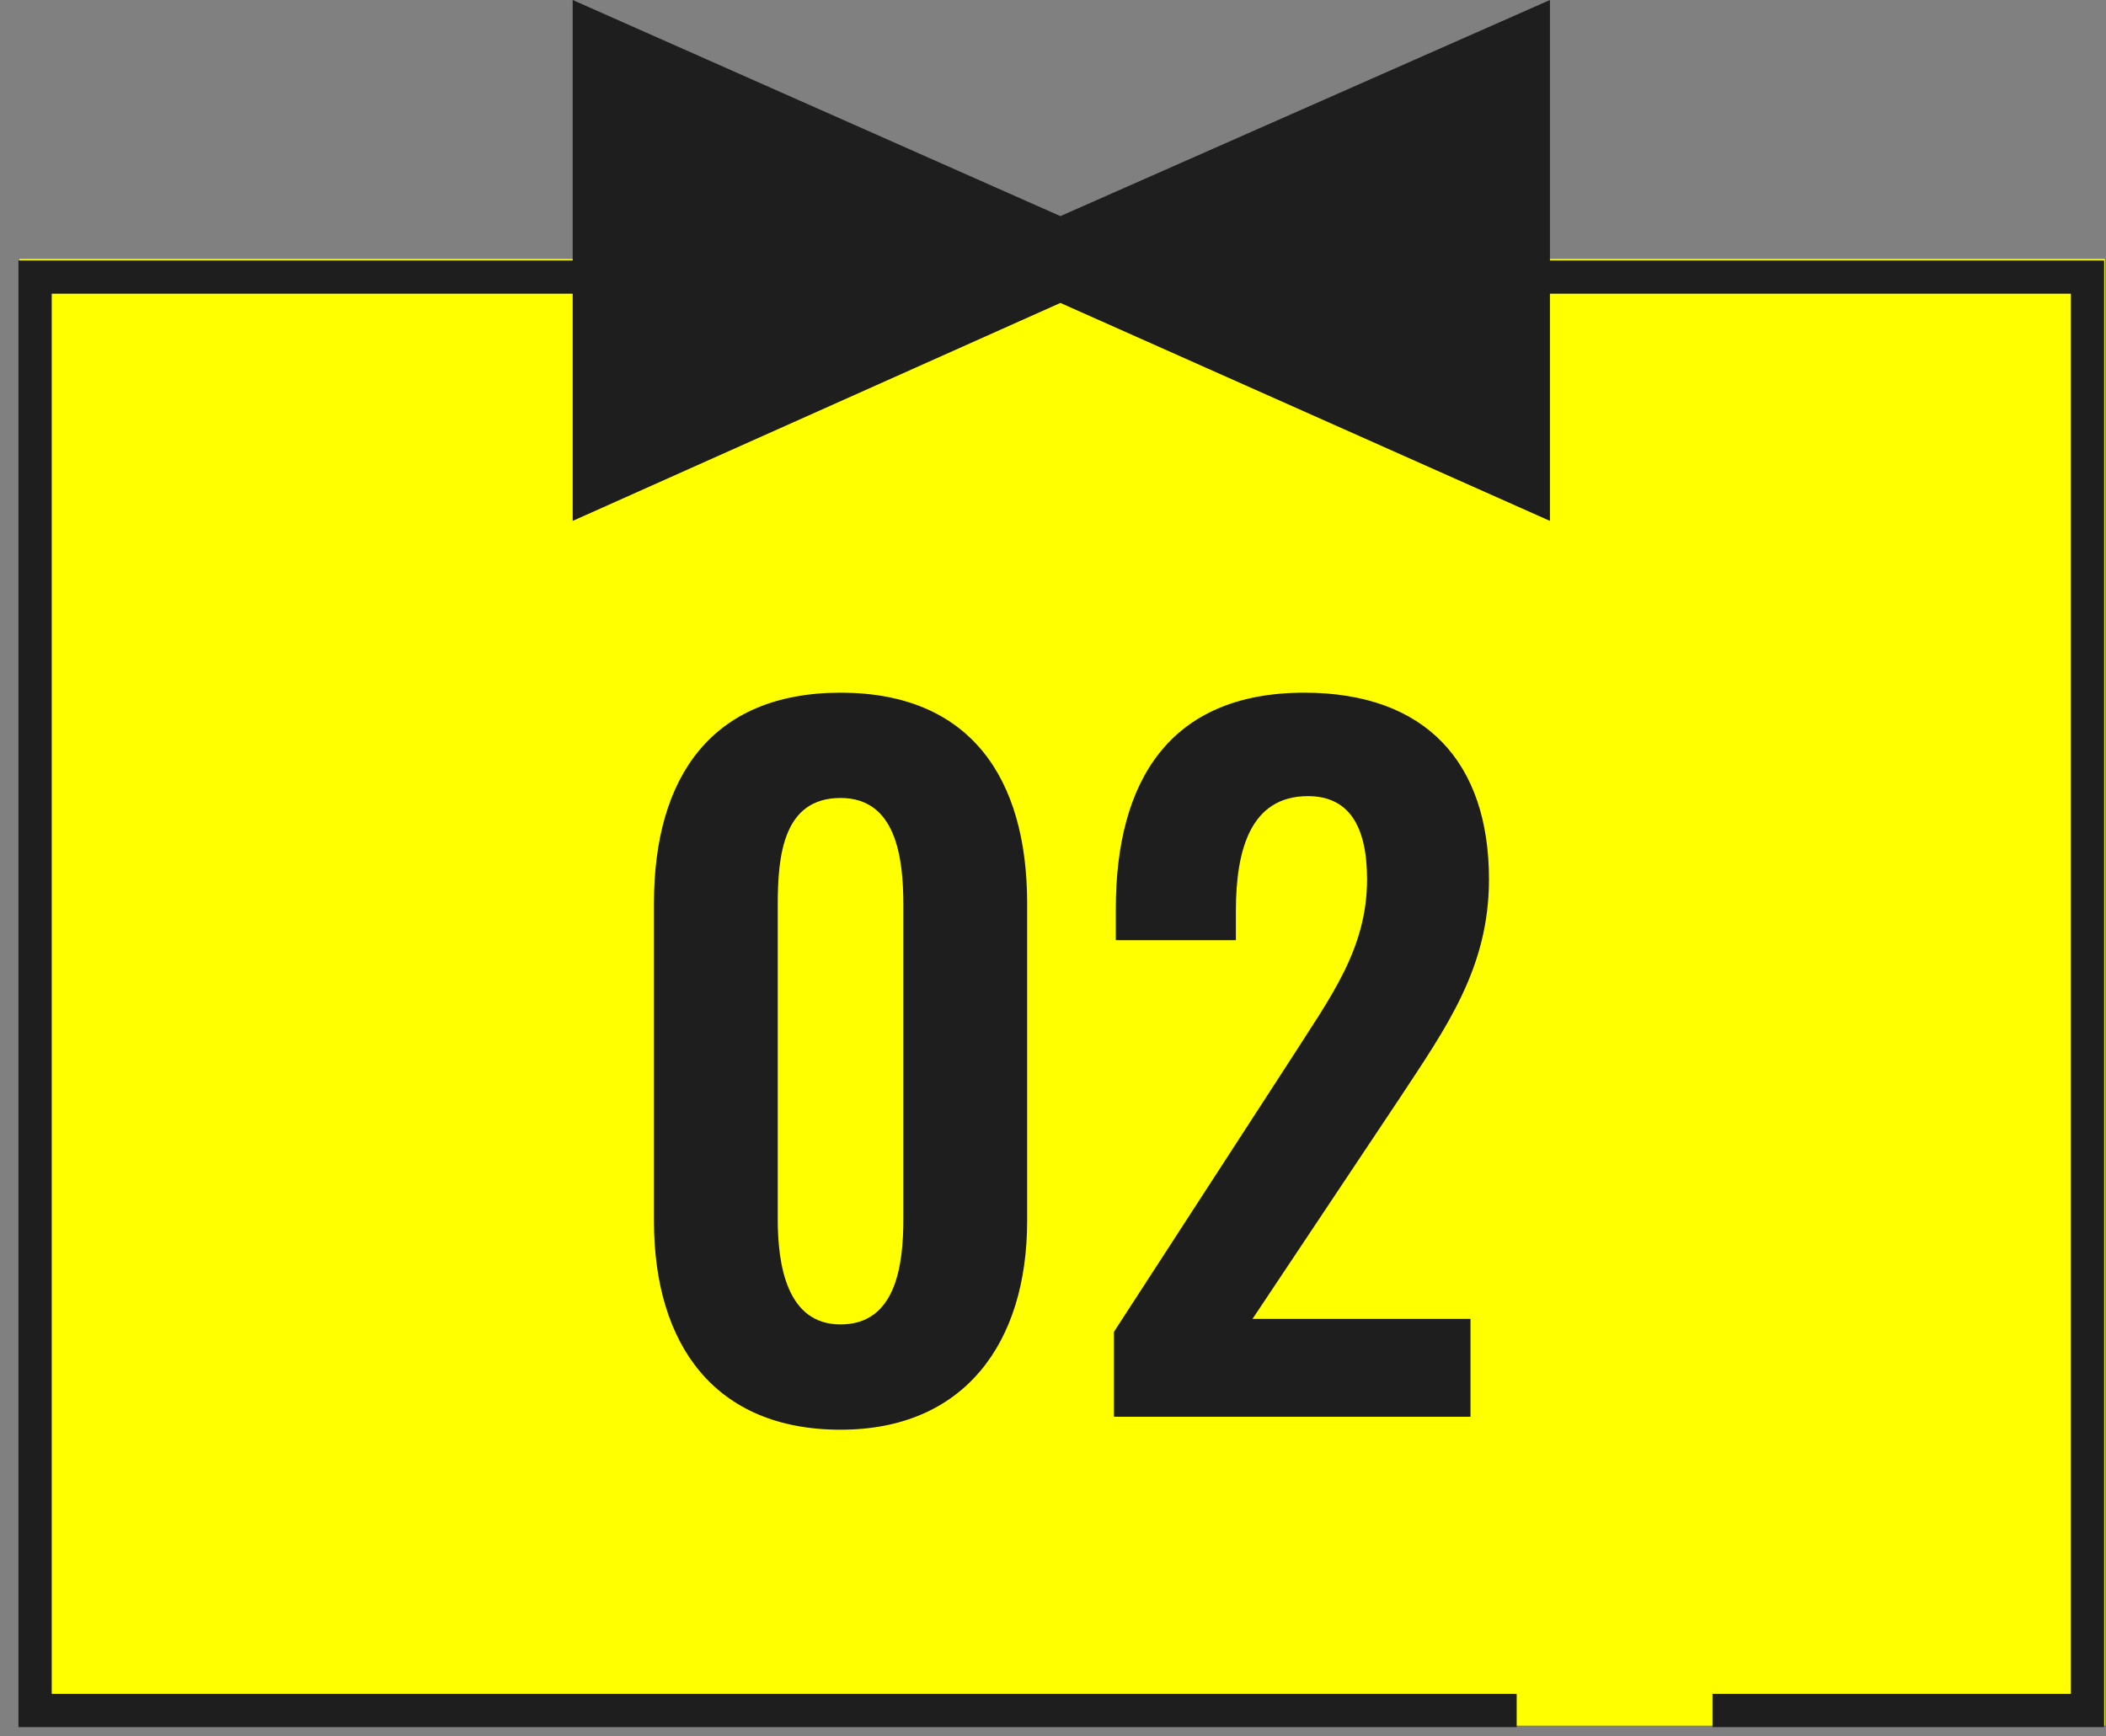
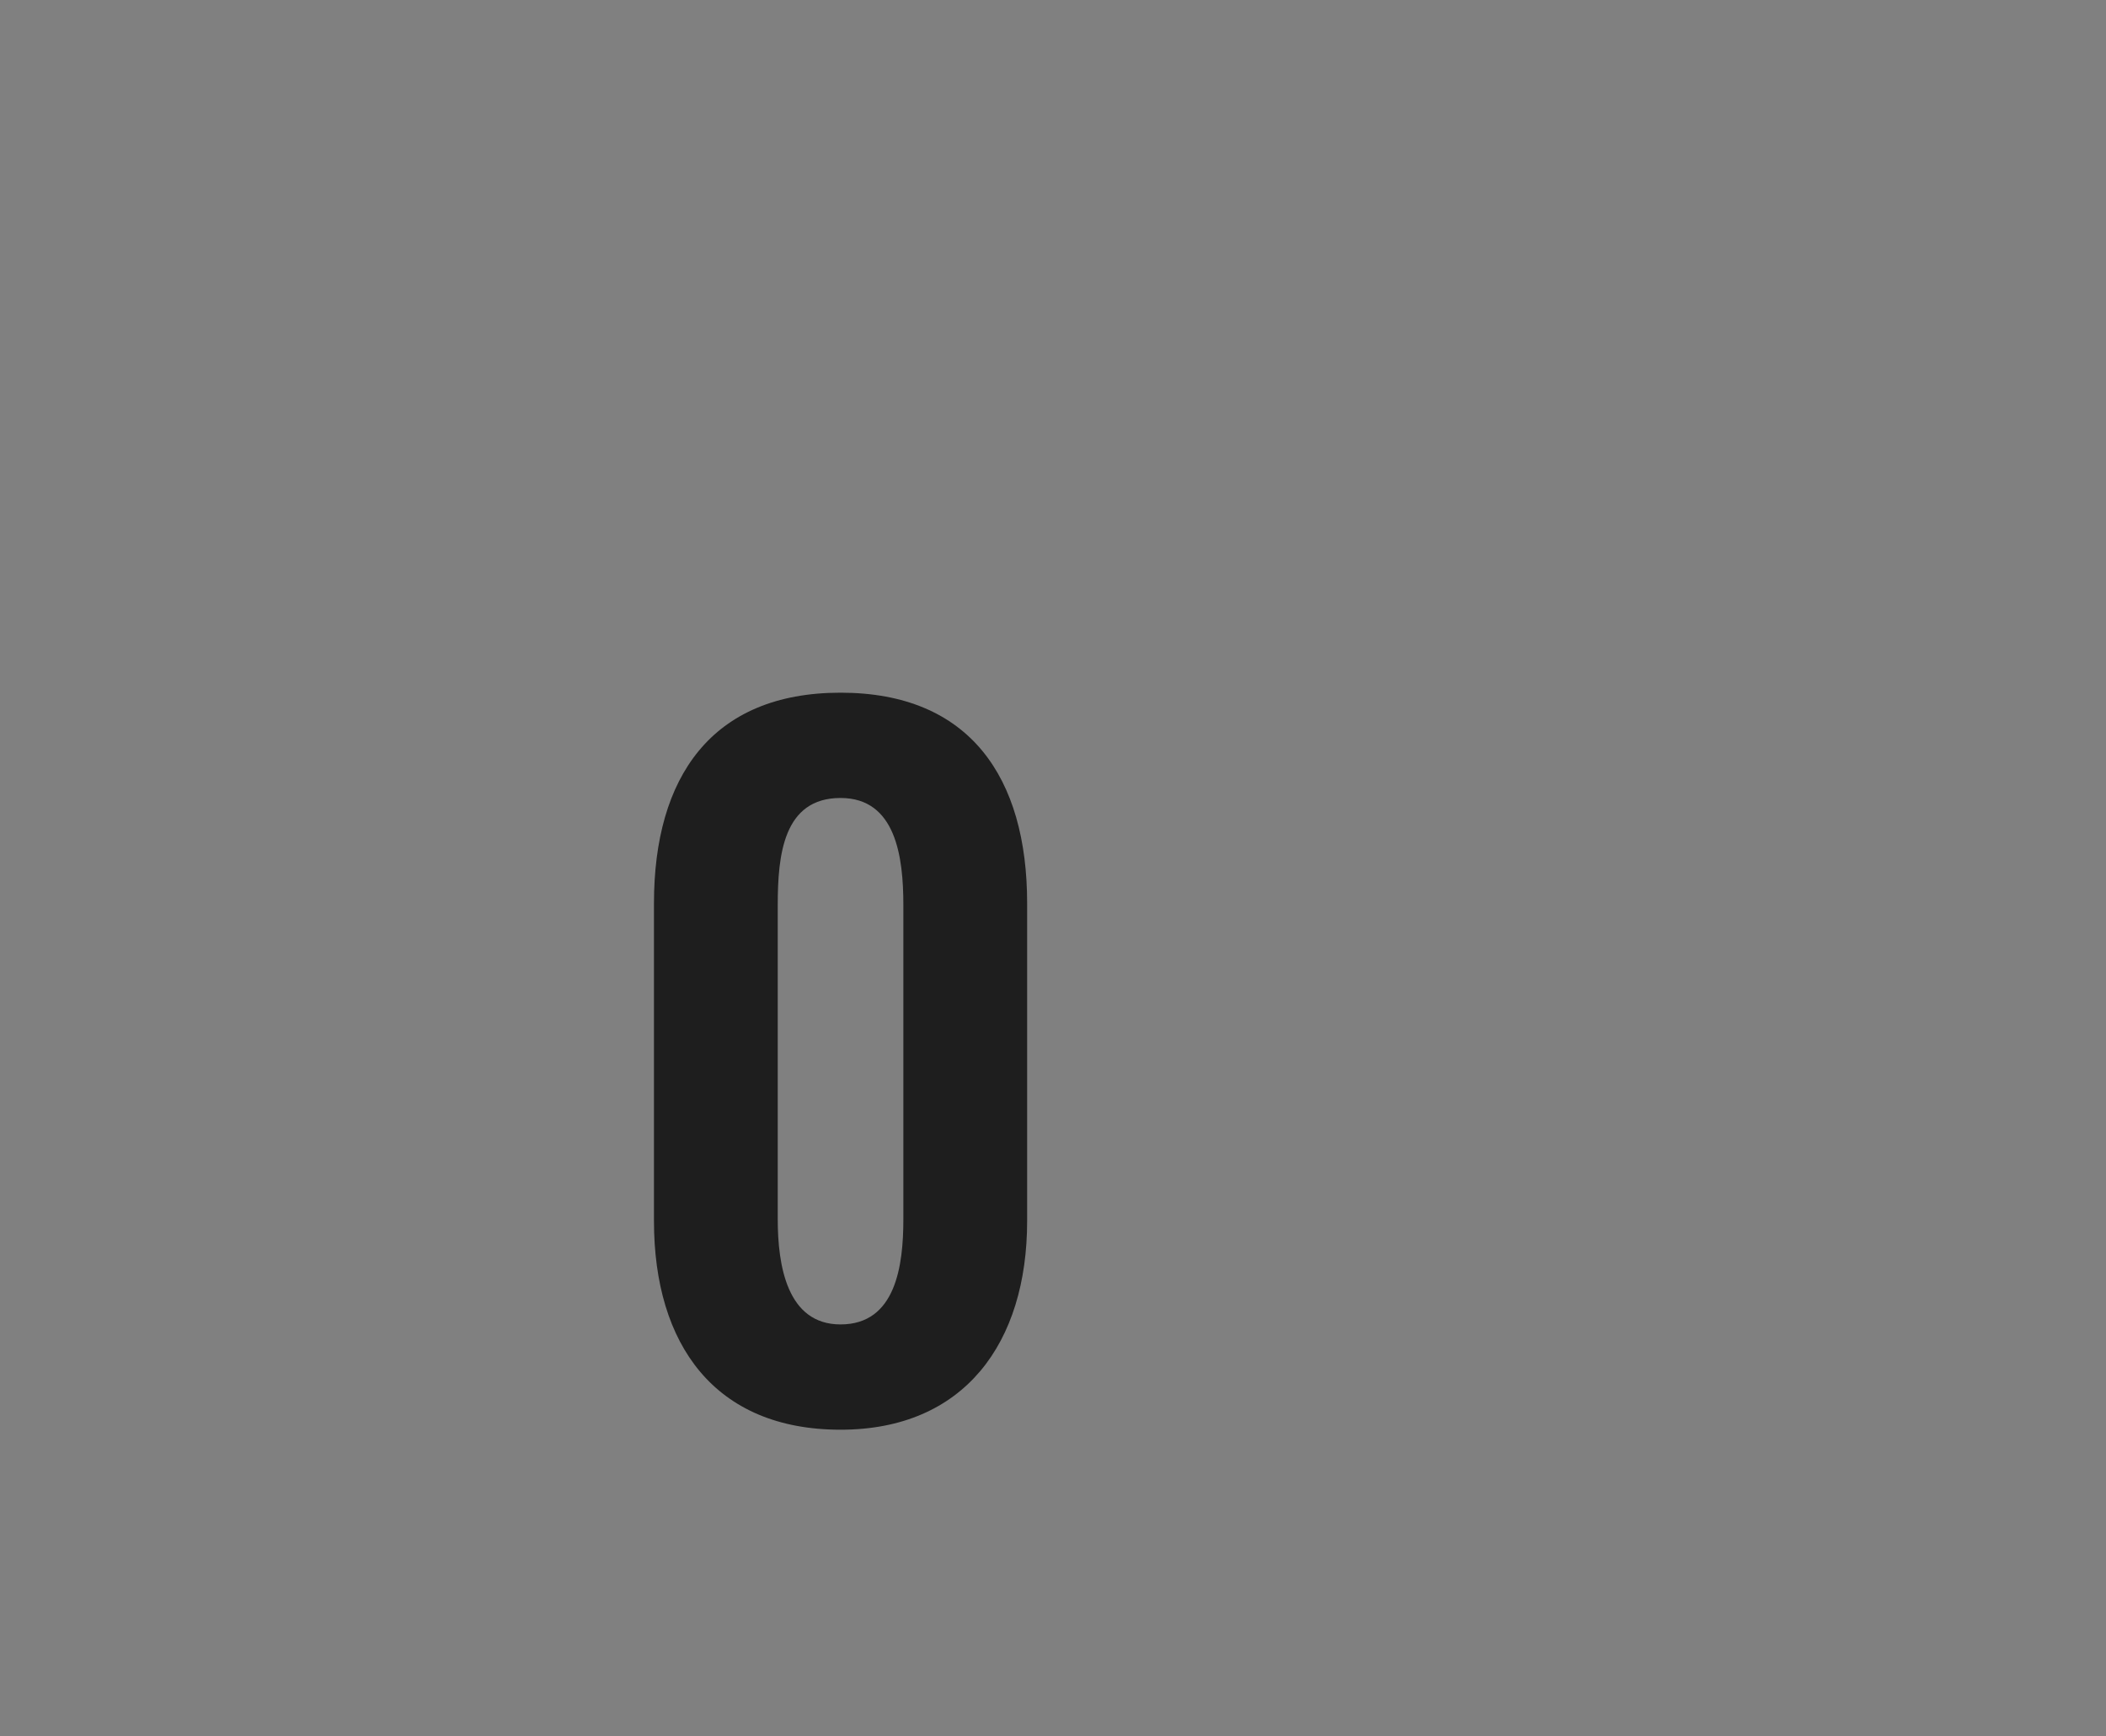
<svg xmlns="http://www.w3.org/2000/svg" version="1.1" id="レイヤー_1" x="0px" y="0px" viewBox="0 0 114 94" style="enable-background:new 0 0 114 94;" xml:space="preserve">
  <rect x="0" y="0" width="114" height="94" fill="#808080" stroke="none" />
  <style type="text/css">
	.st0{fill:#FFFF00;}
	.st1{fill:#1E1E1E;}
</style>
  <g>
-     <rect x="17.8" y="-2.6" transform="matrix(1.916251e-11 -1 1 1.916251e-11 3.645 111.22)" class="st0" width="79.4" height="112.9" />
    <g>
      <g>
        <path class="st1" d="M35.4,66.1V48.9c0-6.8,3.1-11.4,10.1-11.4c7,0,10.1,4.6,10.1,11.4v17.2c0,6.6-3.4,11.3-10.1,11.3     C38.7,77.4,35.4,72.8,35.4,66.1z M48.9,66V49c0-2.6-0.4-5.8-3.4-5.8c-3.1,0-3.4,3.1-3.4,5.8v17c0,2.5,0.5,5.7,3.4,5.7     C48.5,71.7,48.9,68.5,48.9,66z" />
-         <path class="st1" d="M60.3,72.1l9.6-14.8C72,54,74,51.4,74,47.6c0-2.9-1-4.5-3.2-4.5c-3.1,0-3.9,2.9-3.9,6.2v1.6h-6.5v-1.7     c0-6.9,2.9-11.7,10.2-11.7c6.6,0,10,3.8,10,10.1c0,4.8-2.3,8-4.8,11.8l-8,12h11.8v5.3H60.3V72.1z" />
      </g>
    </g>
-     <polygon class="st1" points="1,14.1 1,93.5 82.1,93.5 82.1,91.7 2.8,91.7 2.8,15.9 112.1,15.9 112.1,91.7 92.7,91.7 92.7,93.5    113.9,93.5 113.9,14.1  " />
-     <polygon class="st1" points="83.9,0 57.4,11.7 31,0 31,28.2 57.4,16.4 83.9,28.2  " />
  </g>
</svg>